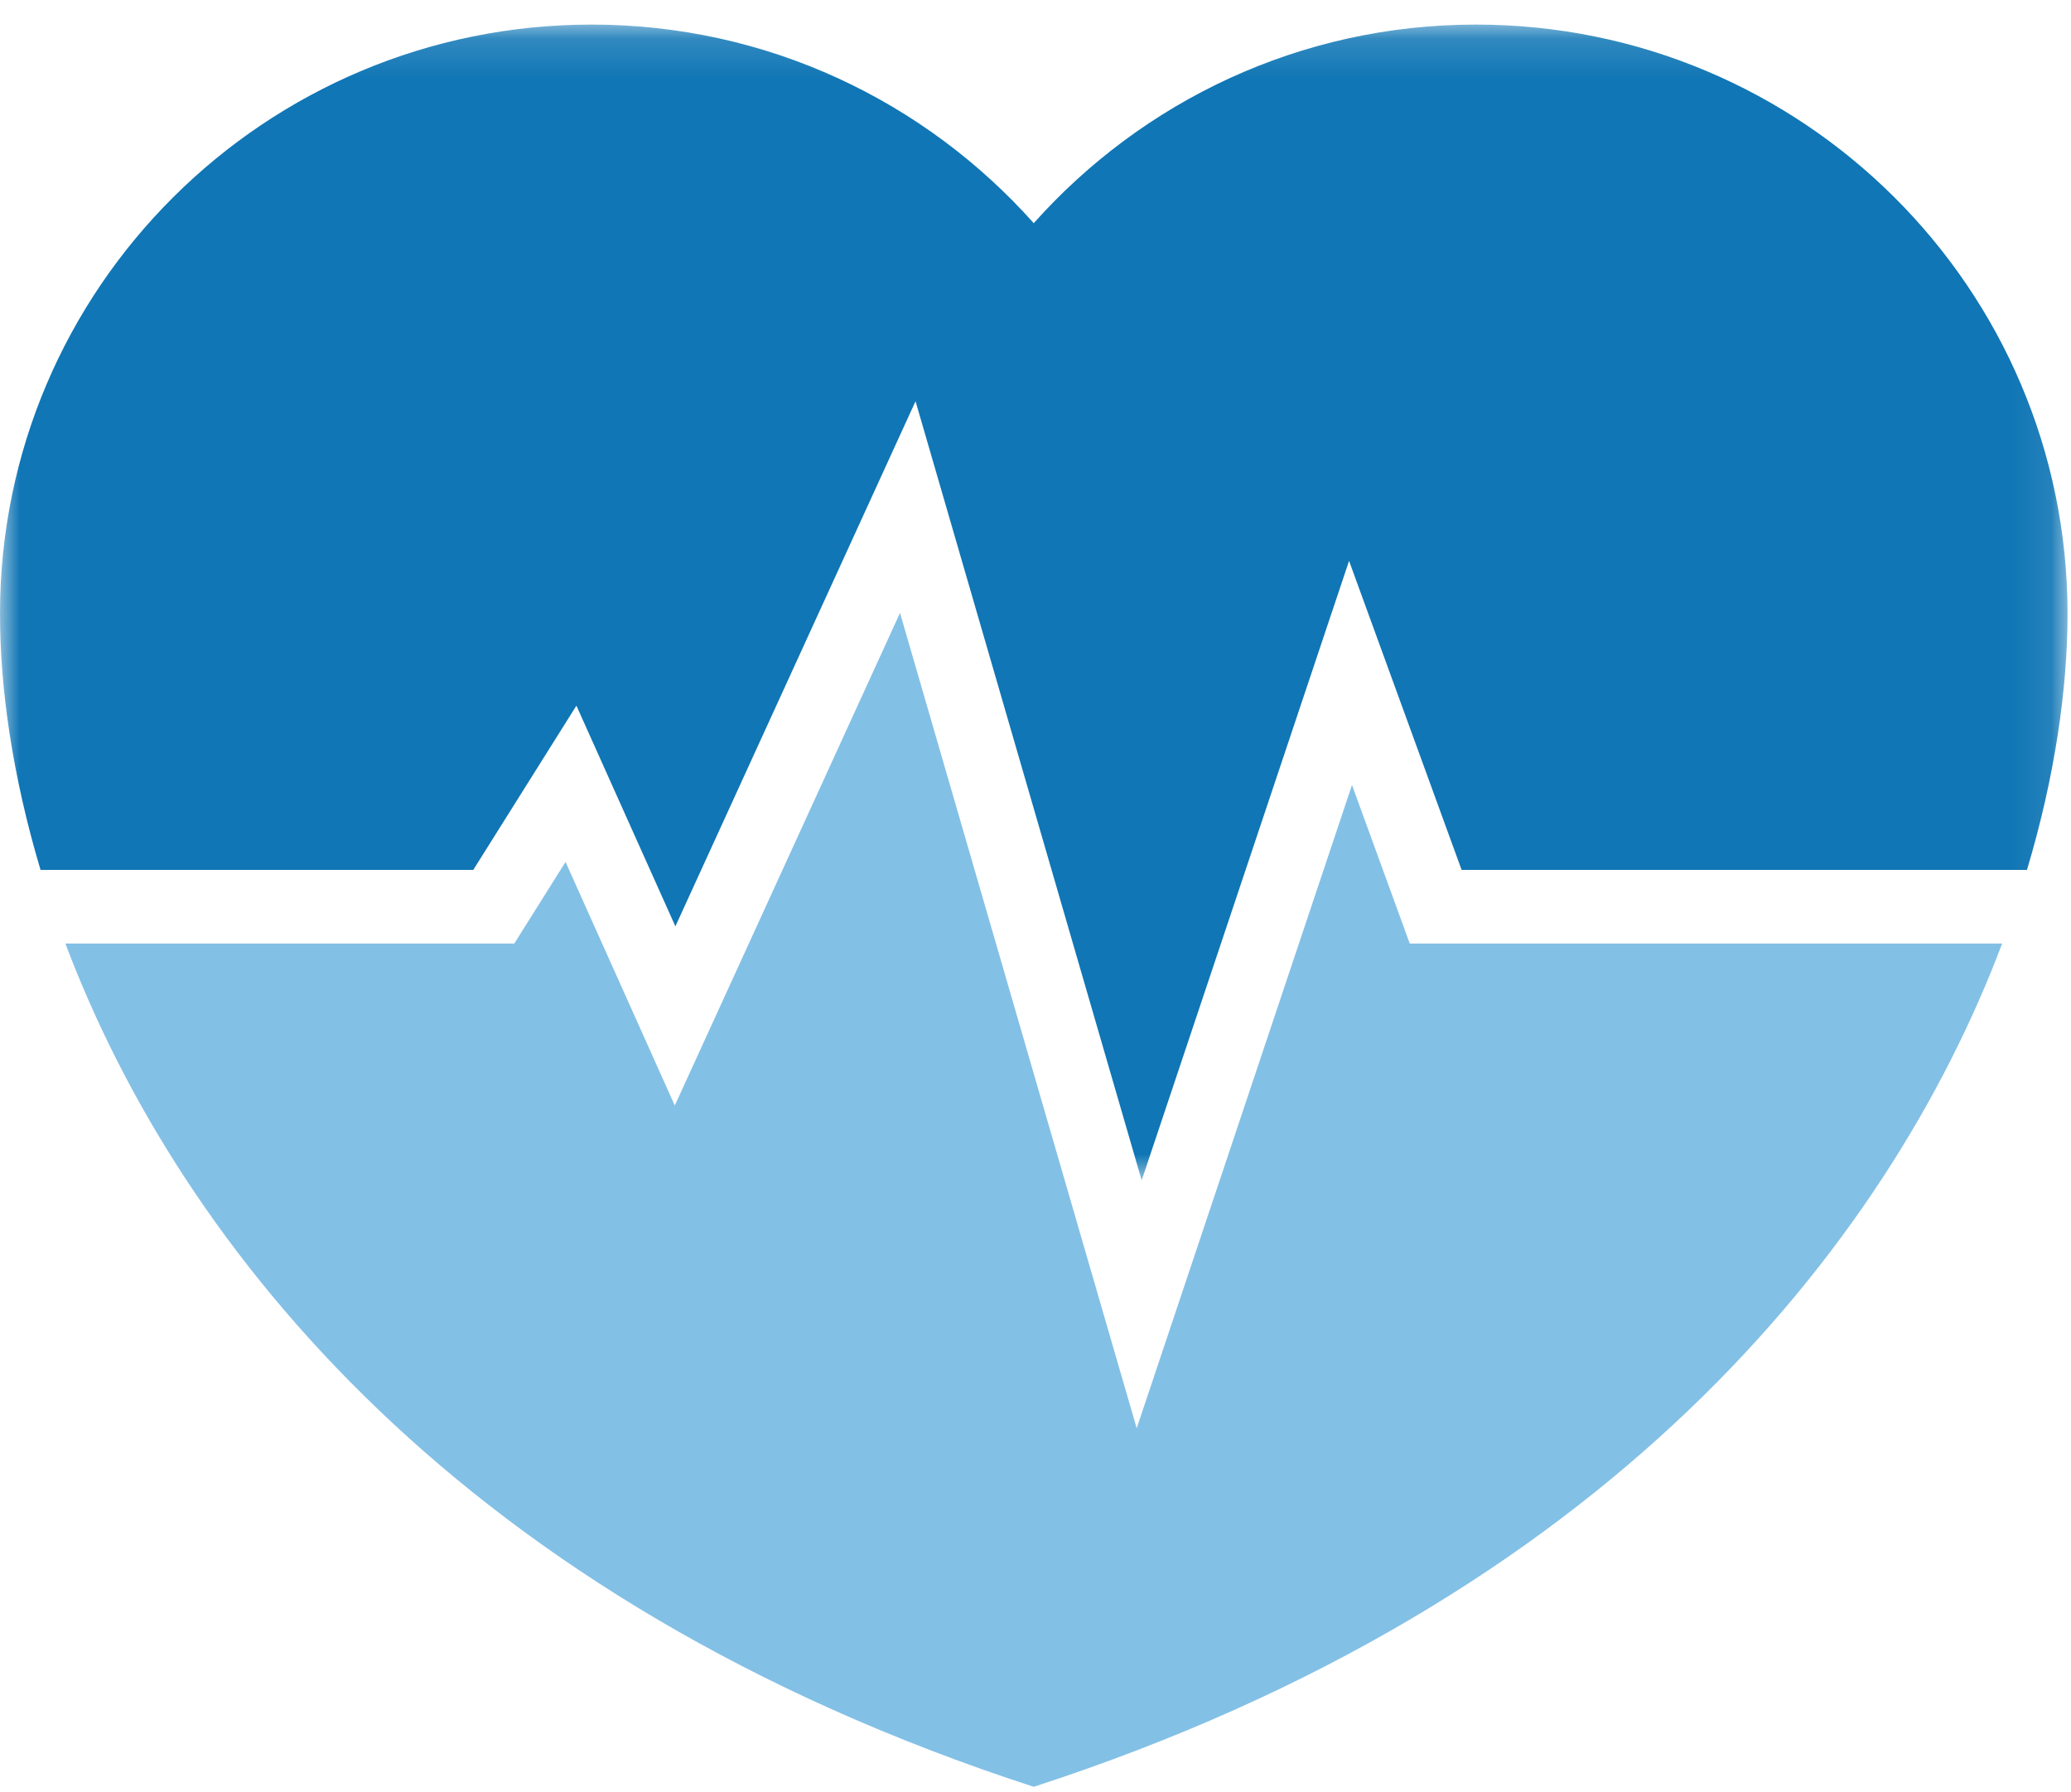
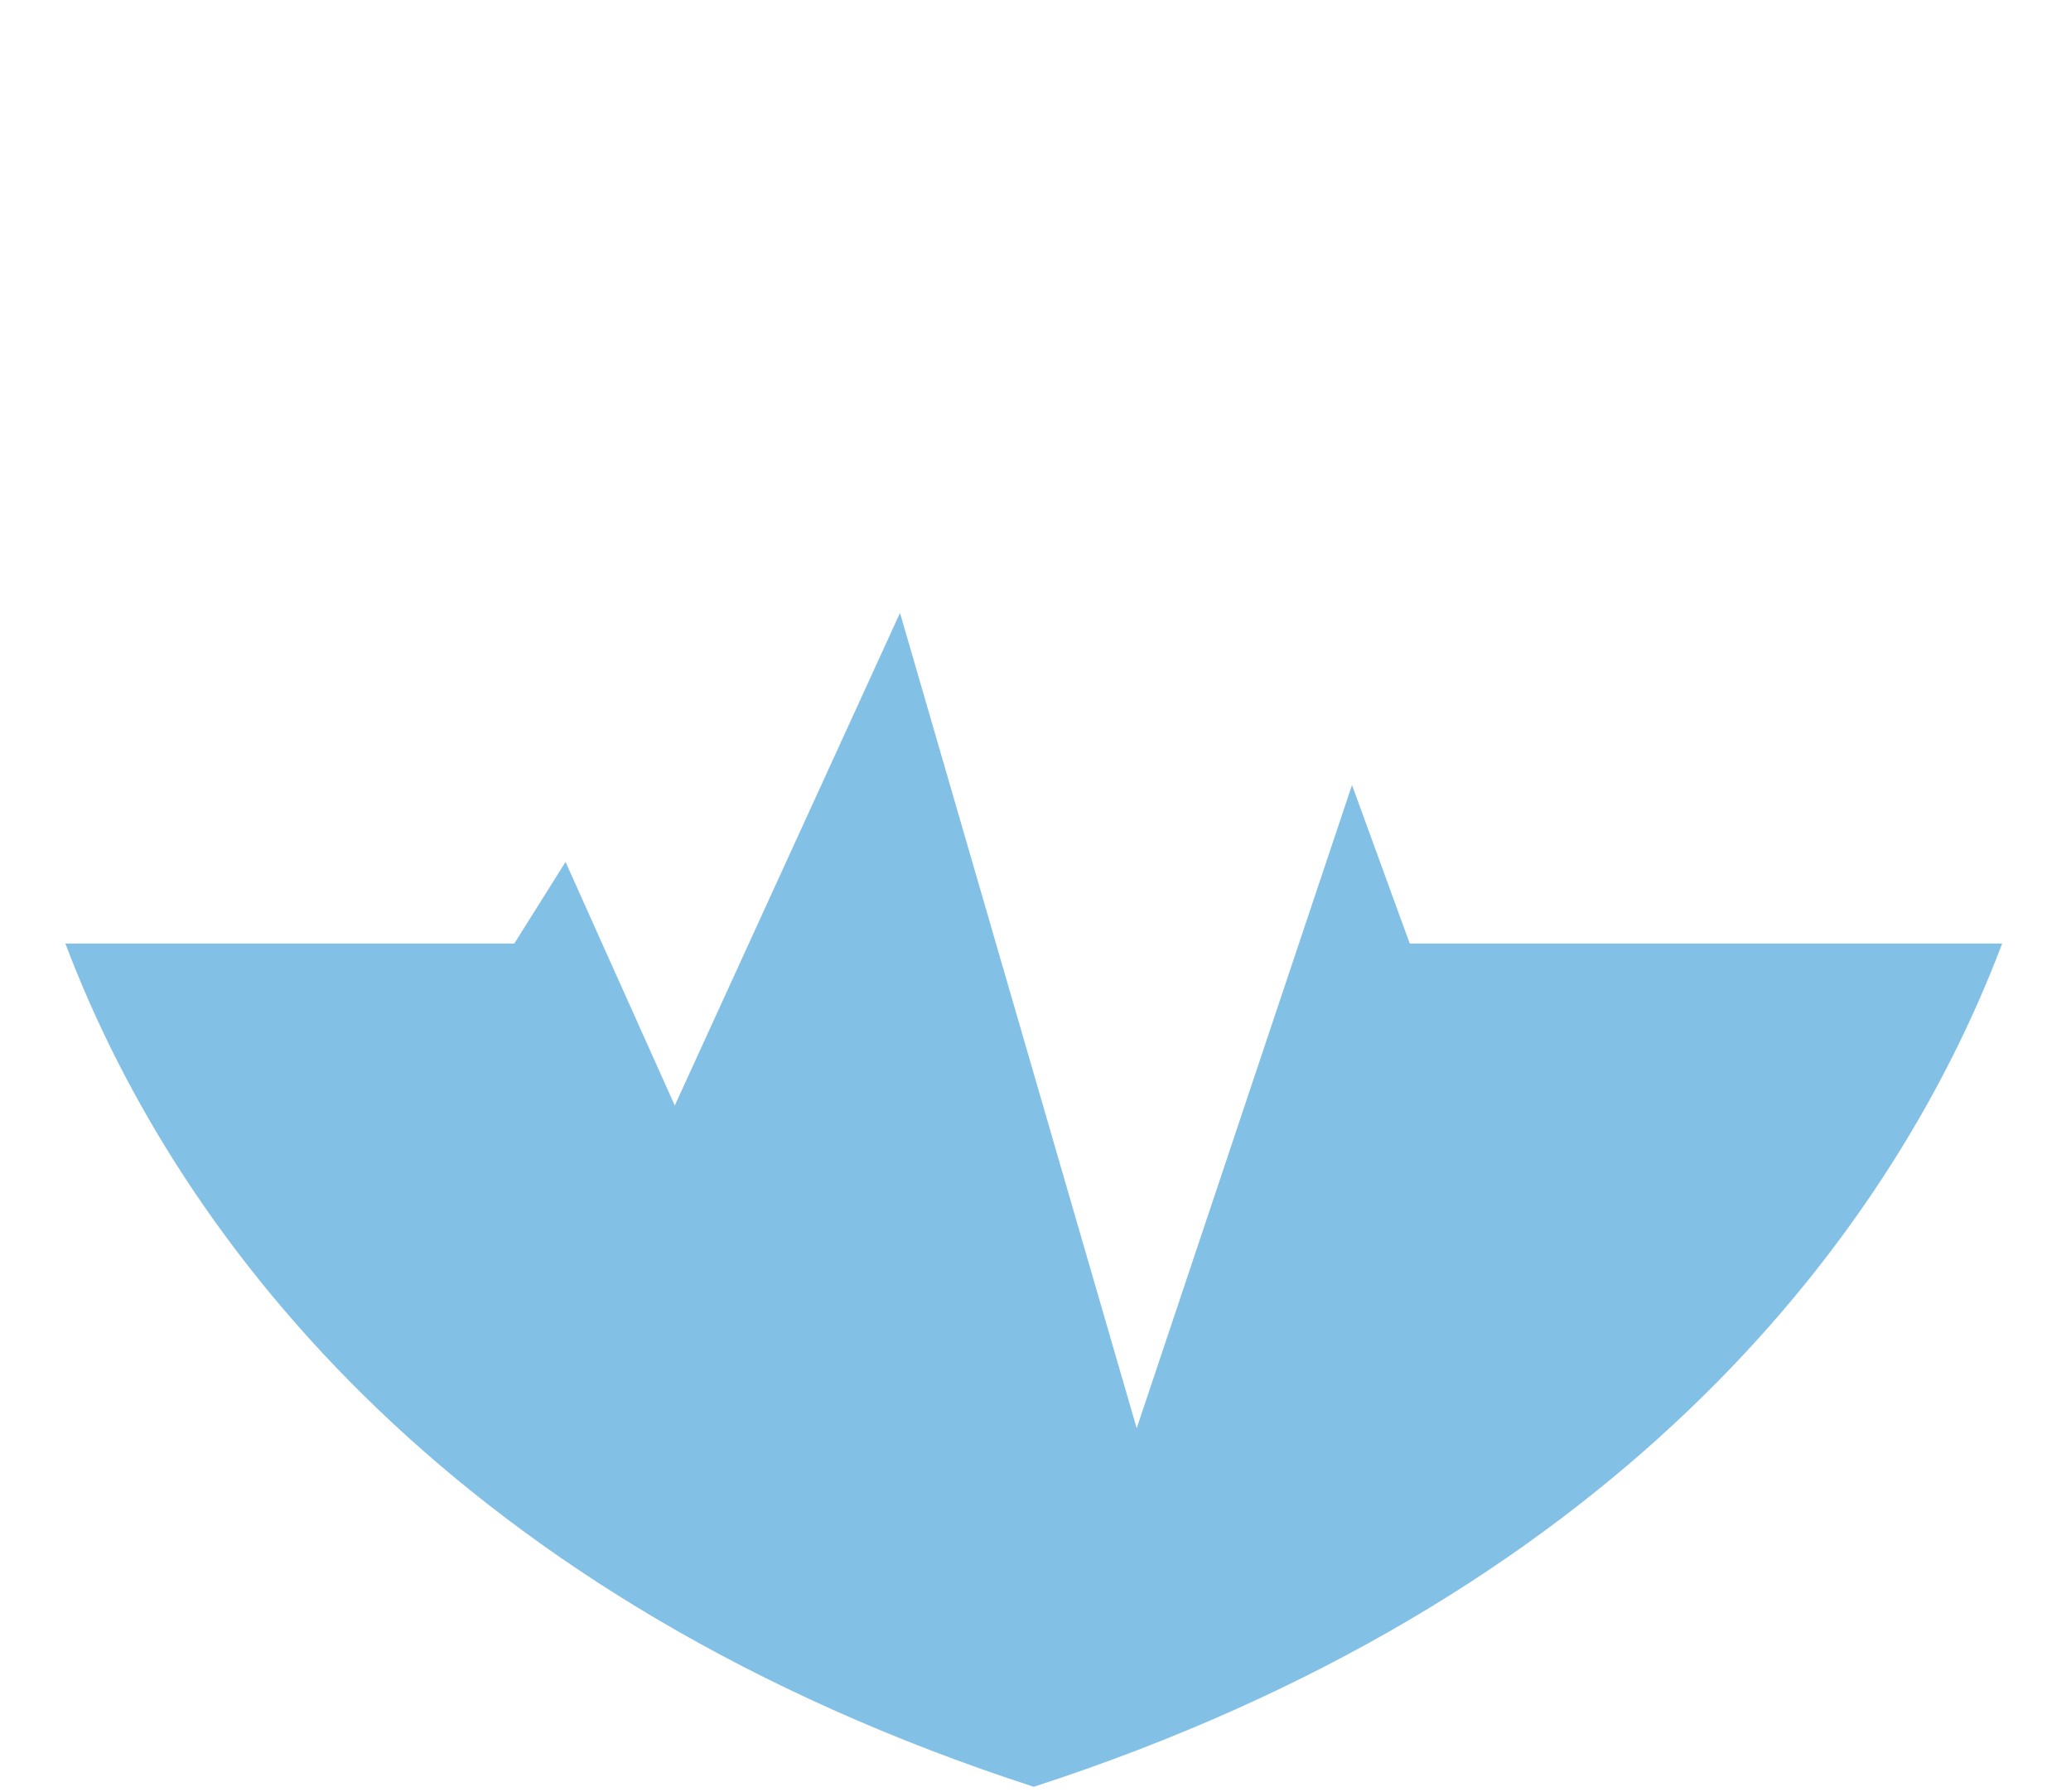
<svg xmlns="http://www.w3.org/2000/svg" xmlns:xlink="http://www.w3.org/1999/xlink" width="52px" height="45px" viewBox="0 0 52 45" version="1.1">
  <title>Page 1</title>
  <desc>Created with Sketch.</desc>
  <defs>
    <polygon id="path-1" points="51.913 29.157 51.913 0.14 0 0.14 0 29.157 51.913 29.157" />
  </defs>
  <g id="Hp" stroke="none" stroke-width="1" fill="none" fill-rule="evenodd">
    <g id="Artboard-19-Copy-3" transform="translate(-925, -2393)">
      <g id="campagne" transform="translate(-11, 2023)">
        <g id="Group-4-Copy-3" transform="translate(857, 327)">
          <g id="Page-1" transform="translate(79, 43)">
            <g id="Group-3" transform="translate(0, 0.477)">
              <mask id="mask-2" fill="white">
                <use xlink:href="#path-1" />
              </mask>
              <g id="Clip-2" />
-               <path d="M11.883,21.363 L14.473,17.239 L16.958,22.78 L22.988,9.596 L28.666,29.157 L33.873,13.604 L36.699,21.363 L50.895,21.363 C51.603,18.995 51.913,16.792 51.913,14.933 C51.913,6.763 45.262,0.14 37.057,0.14 C32.636,0.14 28.678,2.074 25.956,5.126 C23.235,2.074 19.277,0.14 14.856,0.14 C6.651,0.14 0,6.763 0,14.933 C0,16.792 0.31,18.995 1.018,21.363 L11.883,21.363 Z" id="Fill-1" fill="#1076B5" mask="url(#mask-2)" />
            </g>
-             <path d="M35.397,23.689 L33.947,19.708 L28.541,35.858 L22.598,15.388 L16.943,27.755 L14.2,21.64 L12.913,23.689 L1.642,23.689 C4.532,31.348 11.63,40.205 25.956,44.86 C40.282,40.205 47.381,31.348 50.271,23.689 L35.397,23.689 Z" id="Fill-4" fill="#83C0E6" />
+             <path d="M35.397,23.689 L33.947,19.708 L28.541,35.858 L22.598,15.388 L16.943,27.755 L14.2,21.64 L12.913,23.689 L1.642,23.689 C4.532,31.348 11.63,40.205 25.956,44.86 C40.282,40.205 47.381,31.348 50.271,23.689 L35.397,23.689 " id="Fill-4" fill="#83C0E6" />
          </g>
        </g>
      </g>
    </g>
  </g>
</svg>